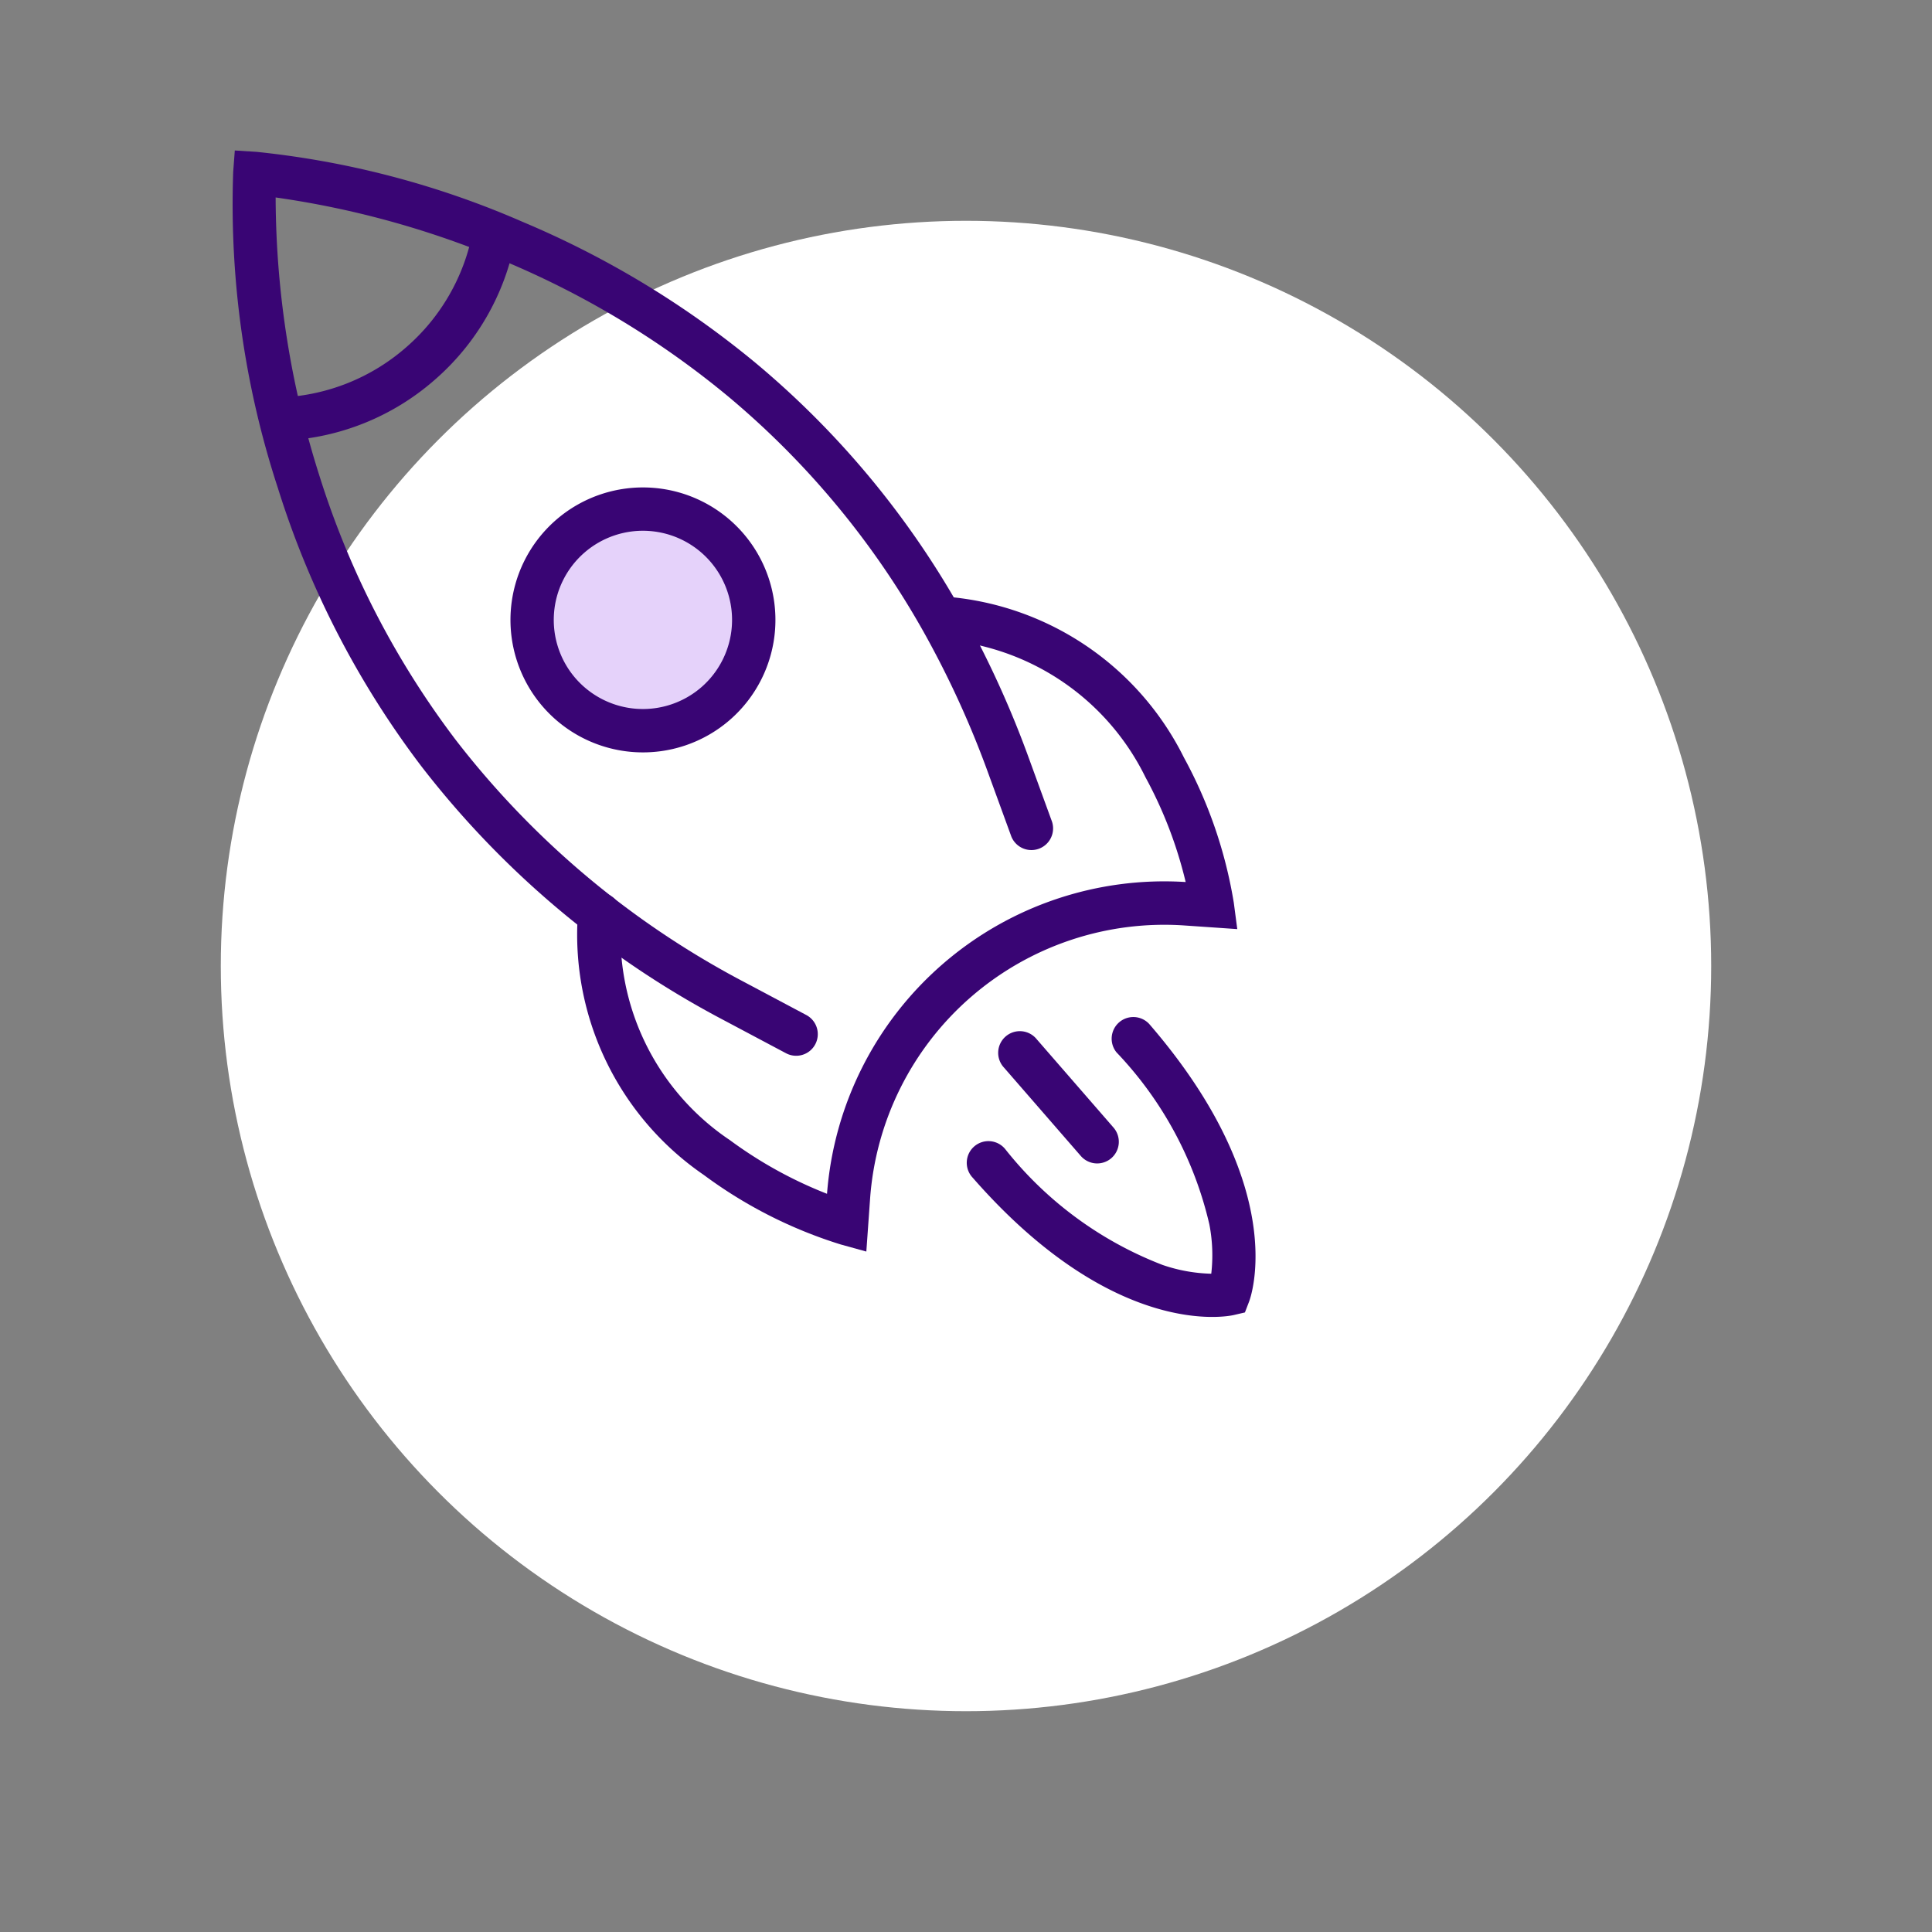
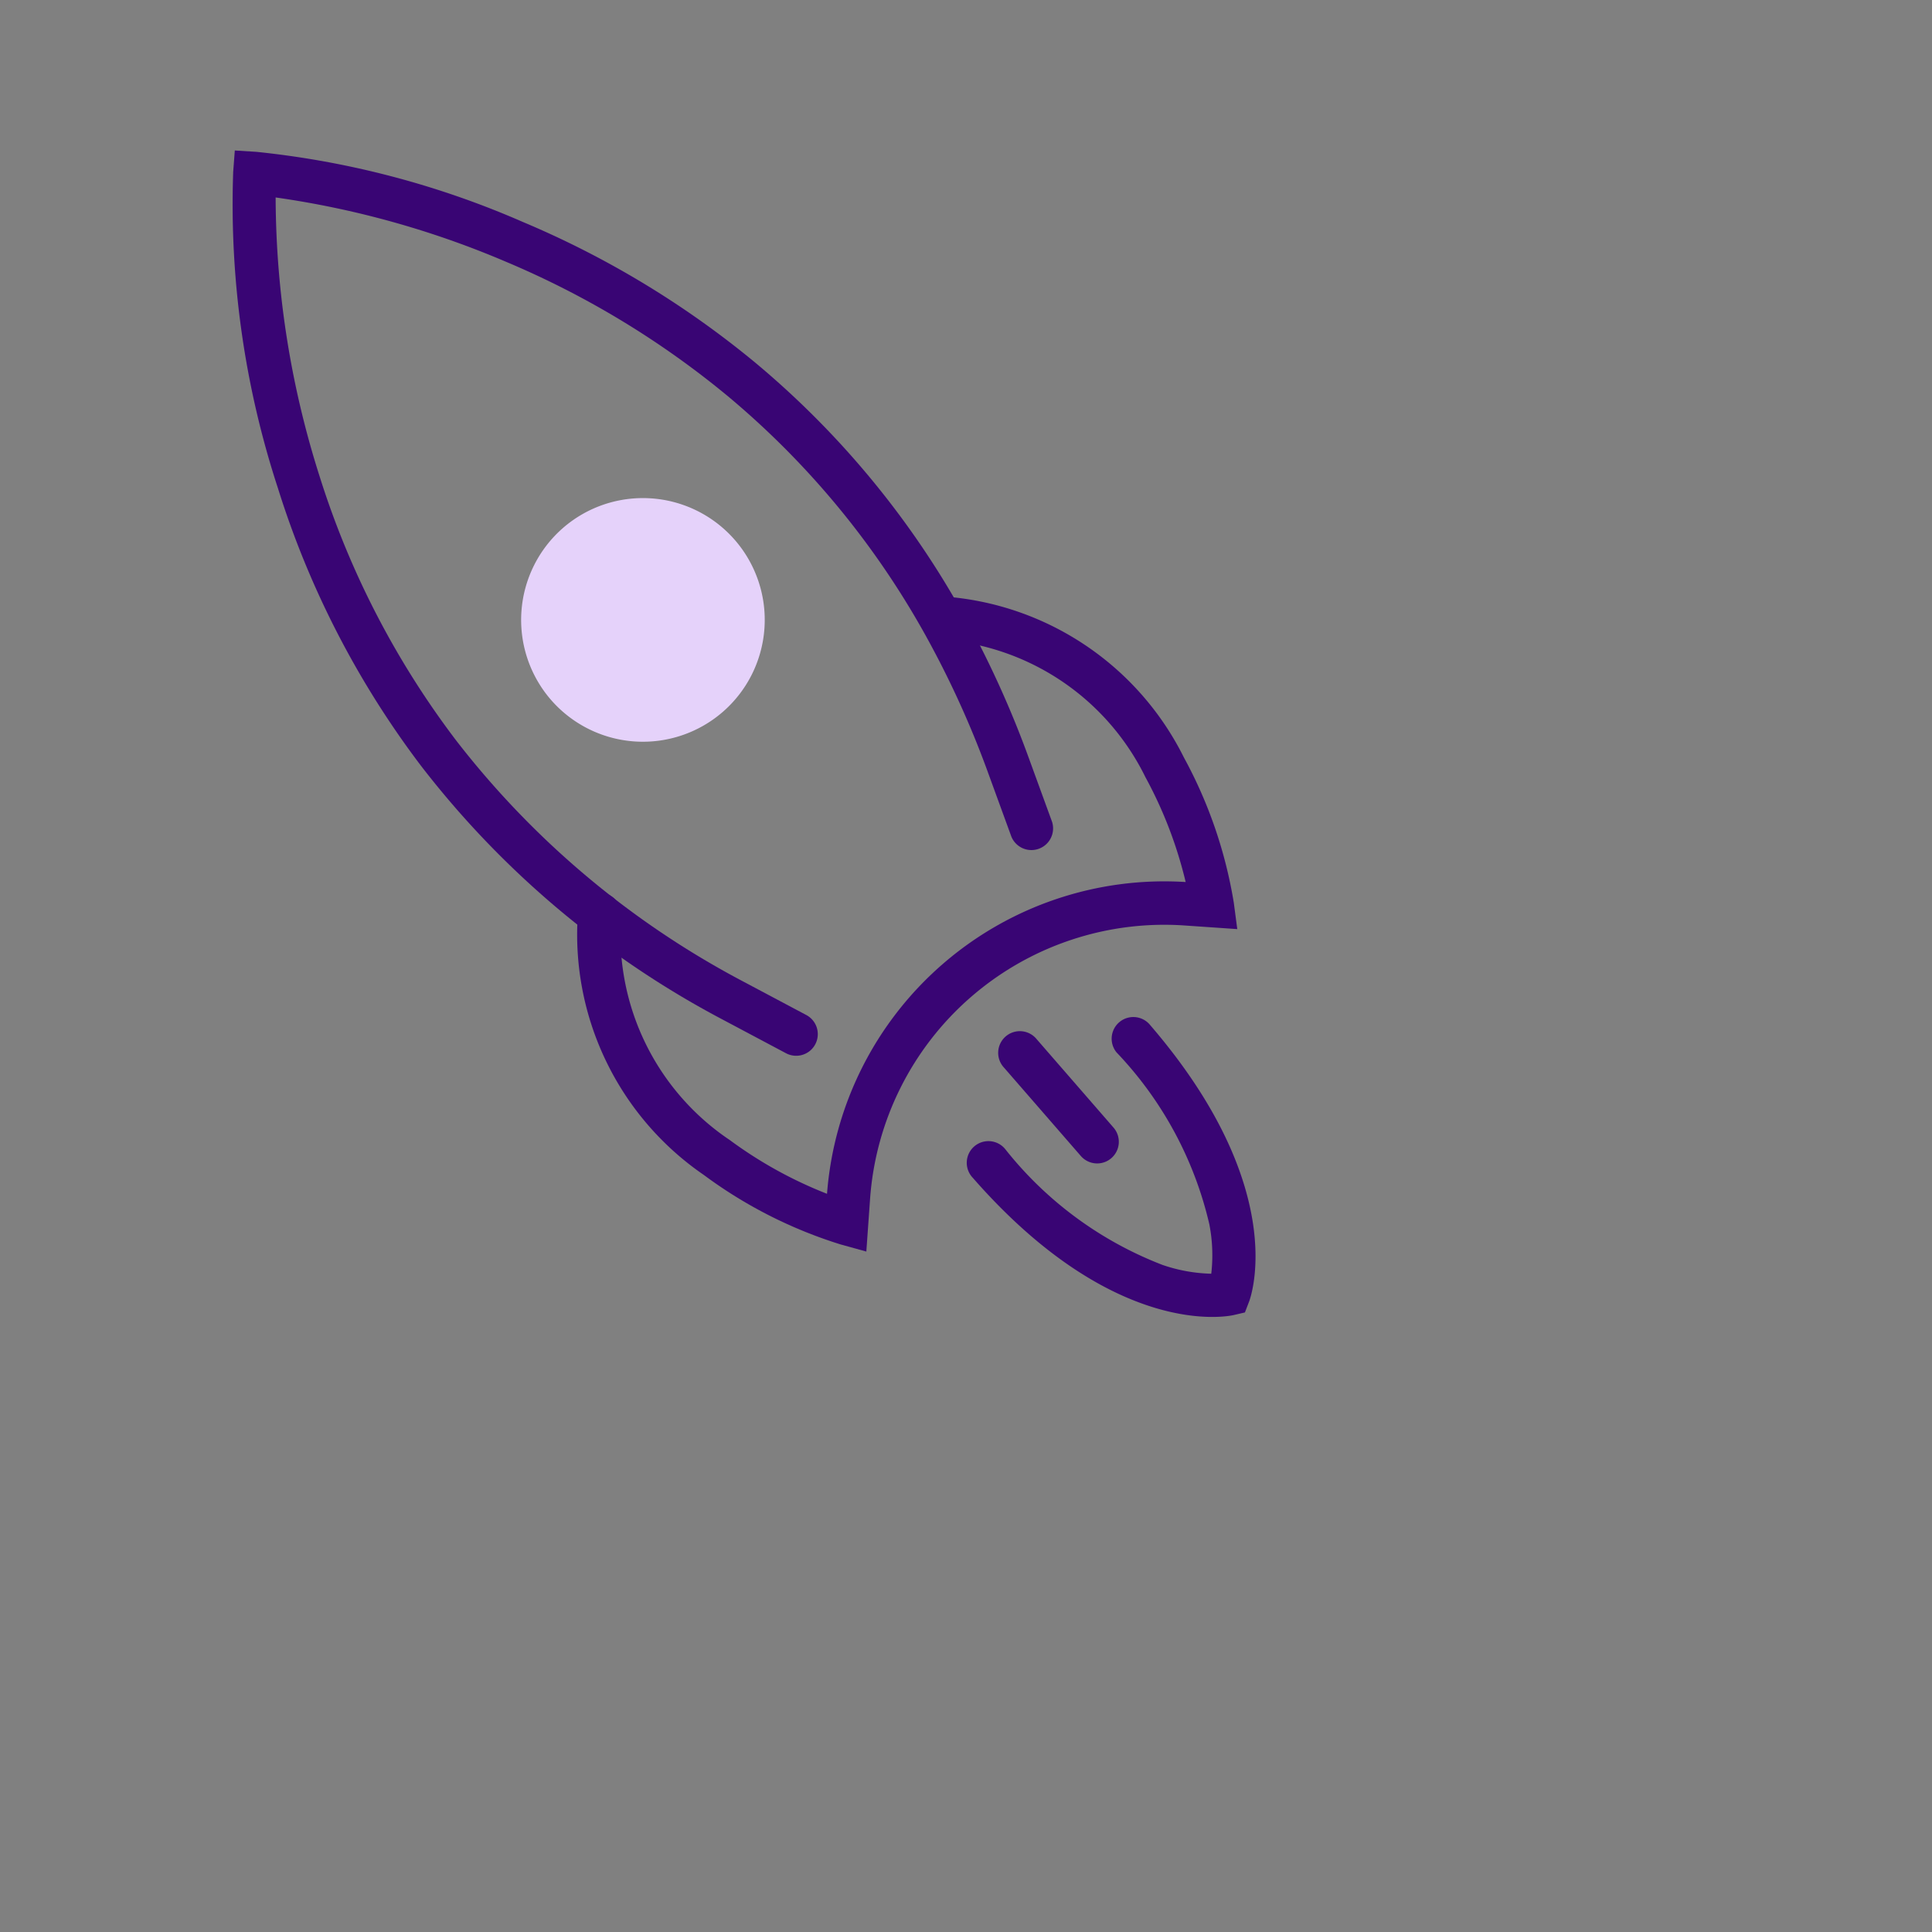
<svg xmlns="http://www.w3.org/2000/svg" width="70" height="70" viewBox="0 0 70 70">
  <rect x="0" y="0" width="70" height="70" fill="#808080" stroke="none" />
  <defs>
    <clipPath id="clip-path">
      <rect id="Rectangle_7239" data-name="Rectangle 7239" width="43.436" height="55.969" fill="#0506cc" />
    </clipPath>
    <clipPath id="clip-Icon-home-outils-piloter">
      <rect width="70" height="70" />
    </clipPath>
  </defs>
  <g id="Icon-home-outils-piloter" clip-path="url(#clip-Icon-home-outils-piloter)">
-     <circle id="Ellipse_62" data-name="Ellipse 62" cx="27" cy="27" r="27" transform="translate(8 8)" fill="#fff" />
    <g id="Groupe_209" data-name="Groupe 209" transform="translate(-2.565 7.314) rotate(-20)">
      <g id="Groupe_208" data-name="Groupe 208" transform="translate(0 0)">
        <g id="Groupe_207" data-name="Groupe 207" clip-path="url(#clip-path)">
          <g id="Groupe_327" data-name="Groupe 327" transform="translate(0 6.276) rotate(-21)">
            <path id="Tracé_211" data-name="Tracé 211" d="M4.412,0A4.414,4.414,0,1,1,0,4.414,4.419,4.419,0,0,1,4.412,0Z" transform="translate(7.414 18.123)" fill="#e5d2fa" />
            <path id="Tracé_209" data-name="Tracé 209" d="M3.947,38.291a.785.785,0,0,1-.732-.5l-.95-2.472a33.554,33.554,0,0,1-2.2-14.068A32.919,32.919,0,0,1,2.752,10.259,33.063,33.063,0,0,1,9.051.543L9.6,0l.551.543a32.333,32.333,0,0,1,5.623,8.251A33.734,33.734,0,0,1,18.793,18.2a32.2,32.2,0,0,1-.376,12.172,36.213,36.213,0,0,1-1.479,4.937l-.948,2.474a.785.785,0,0,1-1.465-.561l.946-2.47a34.63,34.63,0,0,0,1.414-4.719,30.639,30.639,0,0,0,.359-11.581,32.166,32.166,0,0,0-2.878-8.971A33.063,33.063,0,0,0,9.6,2.255,33.556,33.556,0,0,0,4.167,10.94,31.338,31.338,0,0,0,1.629,21.388a32,32,0,0,0,2.1,13.37l.948,2.467a.785.785,0,0,1-.732,1.066Z" transform="translate(2.227 0)" fill="#390574" />
            <path id="Tracé_210" data-name="Tracé 210" d="M20.731,16.345,19.383,15A10.688,10.688,0,0,0,4.271,15L2.923,16.345l-.53-.8A16.538,16.538,0,0,1,.3,10.387,10.561,10.561,0,0,1,3.087.23.785.785,0,1,1,4.2,1.339a8.948,8.948,0,0,0-2.359,8.717,15.37,15.37,0,0,0,1.38,3.775,12.257,12.257,0,0,1,17.218,0,15.4,15.4,0,0,0,1.391-3.82,8.939,8.939,0,0,0-2.368-8.671A.785.785,0,0,1,20.568.23,10.561,10.561,0,0,1,23.35,10.387a16.538,16.538,0,0,1-2.089,5.157Z" transform="translate(0 28.775)" fill="#390574" />
-             <path id="Tracé_211-2" data-name="Tracé 211" d="M4.8,0A4.8,4.8,0,1,1,0,4.8,4.8,4.8,0,0,1,4.8,0Zm0,8.029A3.23,3.23,0,1,0,1.569,4.8,3.234,3.234,0,0,0,4.8,8.029Z" transform="translate(7.029 17.738)" fill="#390574" />
-             <path id="Tracé_212" data-name="Tracé 212" d="M5.852,3.323A8.921,8.921,0,0,1,.3,1.4.785.785,0,1,1,1.268.167,7.366,7.366,0,0,0,5.852,1.754,7.369,7.369,0,0,0,10.438.167.785.785,0,1,1,11.406,1.4,8.924,8.924,0,0,1,5.852,3.323Z" transform="translate(5.974 7.701)" fill="#390574" />
            <path id="Tracé_213" data-name="Tracé 213" d="M4.241,10.948l-.368-.195C3.716,10.67.022,8.621,0,.787a.785.785,0,1,1,1.569,0A13.412,13.412,0,0,0,3.117,7.689a5.85,5.85,0,0,0,1.124,1.4,5.85,5.85,0,0,0,1.124-1.4A13.411,13.411,0,0,0,6.912.782a.785.785,0,0,1,1.569,0C8.46,8.621,4.765,10.67,4.608,10.753Z" transform="translate(7.587 44.836)" fill="#390574" />
            <path id="Ligne_36" data-name="Ligne 36" d="M.785,5.812A.785.785,0,0,1,0,5.028V.785a.785.785,0,1,1,1.569,0V5.028A.785.785,0,0,1,.785,5.812Z" transform="translate(11.06 42.578)" fill="#390574" />
          </g>
        </g>
      </g>
    </g>
  </g>
</svg>